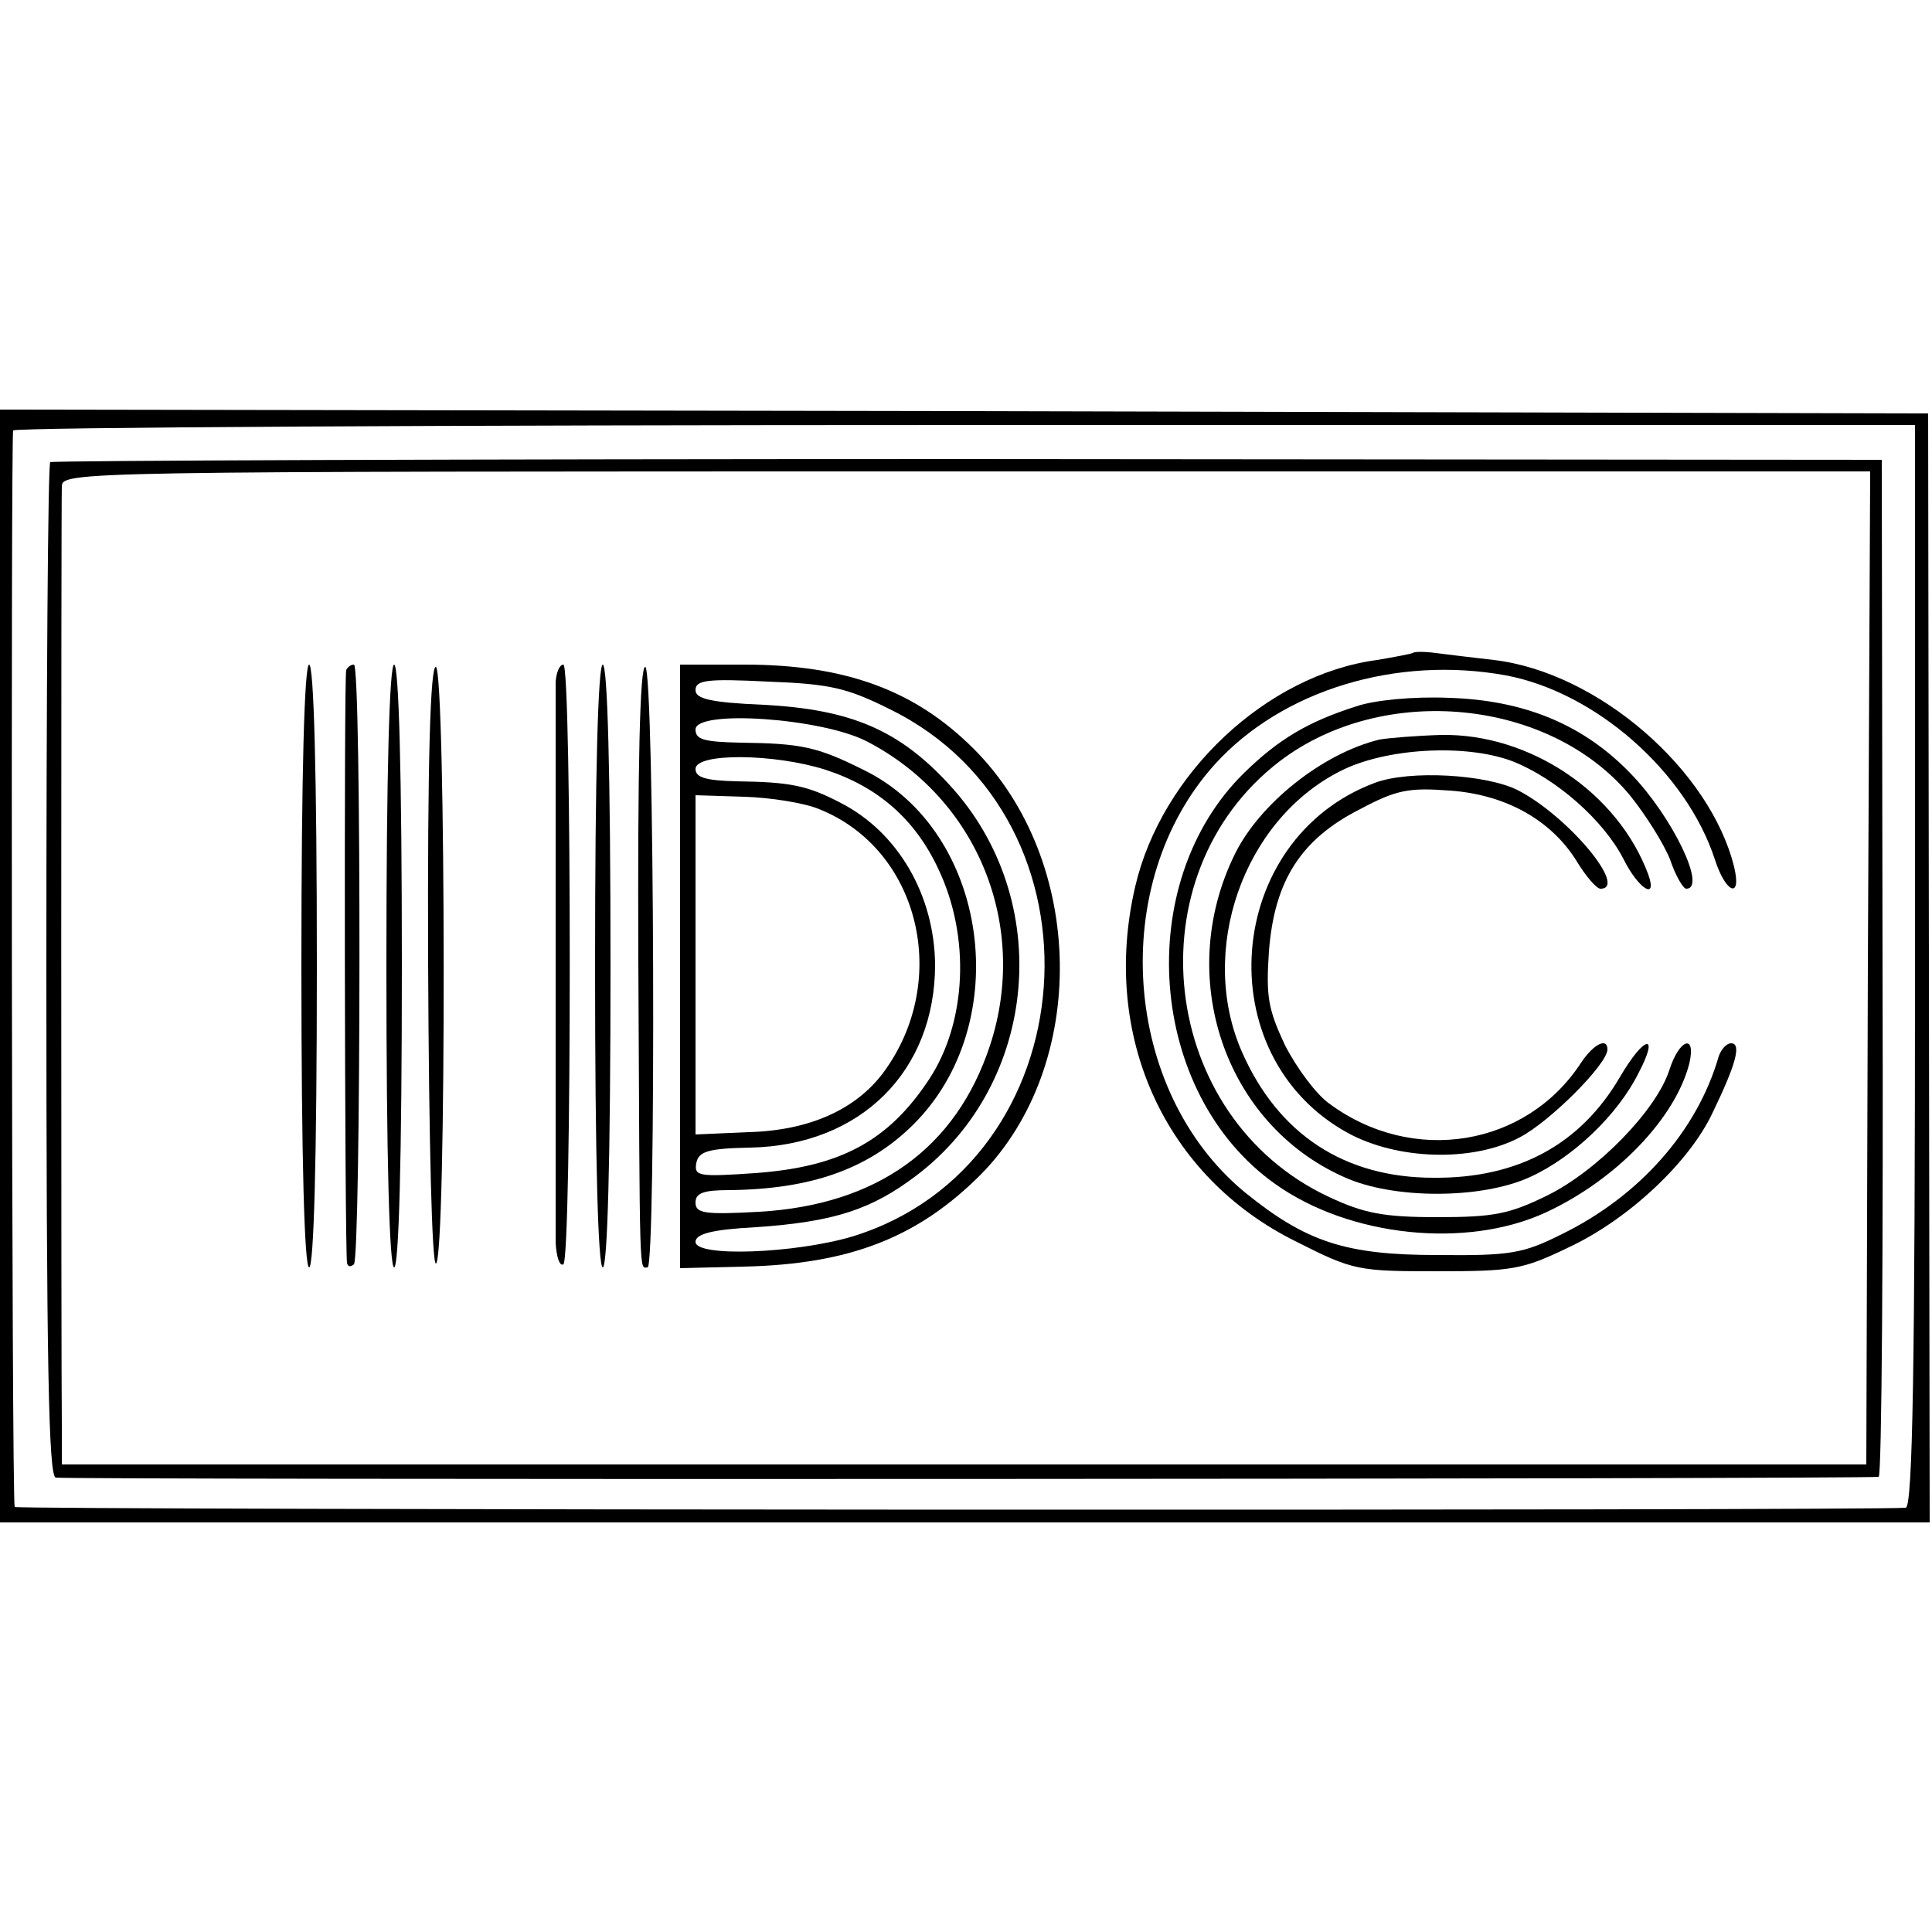
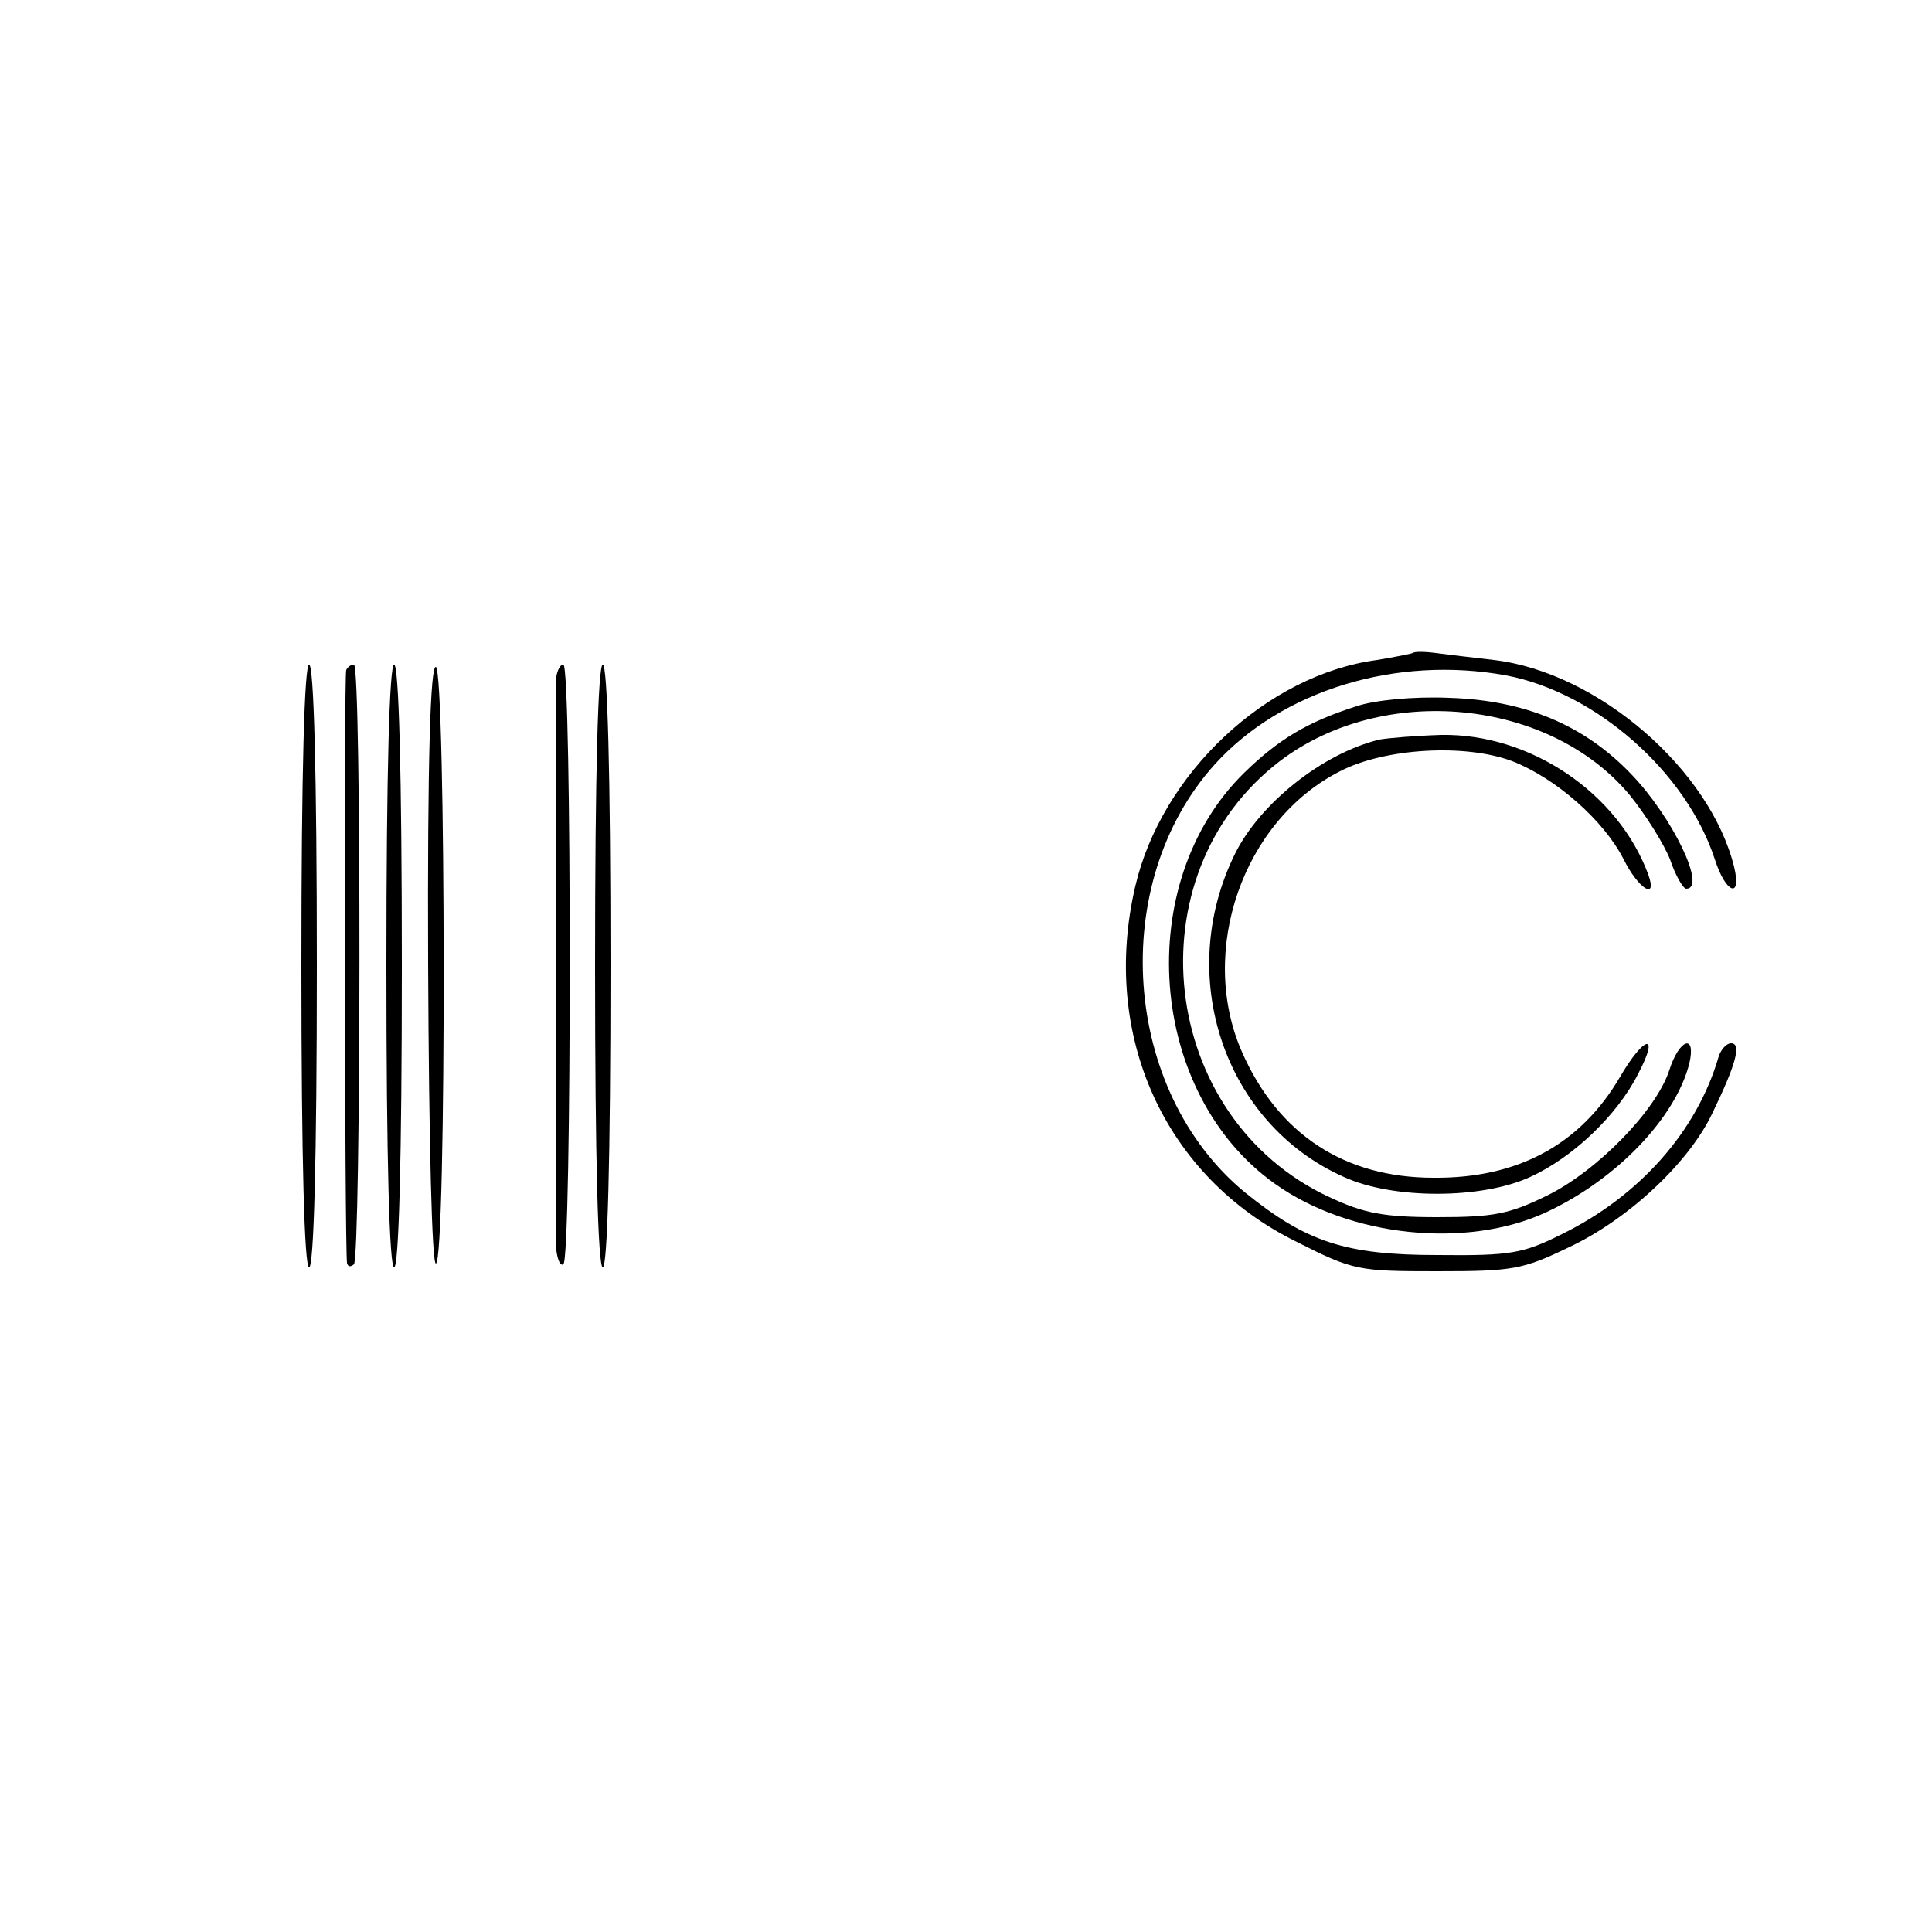
<svg xmlns="http://www.w3.org/2000/svg" version="1.0" width="250pt" height="250pt" viewBox="0 0 250 250" preserveAspectRatio="xMidYMid meet">
  <g transform="translate(0,250) scale(0.1,-0.1)" fill="#000000" stroke="none">
-     <path d="M0 1250 l0 -720 1248 0 1249 0 -1 718 -1 717 -1247 3 -1248 2 0 -720z m2478 0 c0 -517 -3 -700 -12 -701 -37 -4 -2446 -3 -2447 1 -4 13 -5 1386 -2 1393 3 4 557 7 1232 7 l1229 0 0 -700z" />
-     <path d="M65 1902 c-3 -3 -5 -299 -5 -658 0 -513 3 -653 12 -656 11 -3 2339 -2 2359 1 4 1 6 297 5 658 l-1 658 -1182 1 c-651 0 -1185 -2 -1188 -4z m2352 -654 l-2 -643 -1167 0 -1168 0 0 52 c-1 69 -1 1187 0 1213 0 20 7 20 1170 20 l1170 0 -3 -642z" />
    <path d="M1828 1655 c-2 -1 -22 -5 -46 -9 -143 -19 -279 -147 -313 -293 -45 -193 38 -376 209 -460 73 -37 80 -38 181 -38 98 0 111 2 171 31 77 36 156 110 186 174 30 62 38 90 24 90 -6 0 -13 -8 -16 -17 -28 -97 -103 -181 -203 -230 -50 -25 -66 -28 -161 -27 -119 0 -170 17 -249 81 -159 131 -178 400 -39 554 87 96 235 141 377 115 116 -22 233 -125 270 -238 14 -44 35 -52 25 -10 -31 126 -176 252 -311 268 -26 3 -60 7 -75 9 -15 2 -28 2 -30 0z" />
    <path d="M390 1250 c0 -253 4 -390 10 -390 6 0 10 137 10 390 0 253 -4 390 -10 390 -6 0 -10 -137 -10 -390z" />
    <path d="M448 1633 c-3 -7 -2 -739 1 -767 1 -5 4 -6 9 -2 9 10 10 776 0 776 -4 0 -8 -3 -10 -7z" />
    <path d="M500 1250 c0 -253 4 -390 10 -390 6 0 10 137 10 390 0 253 -4 390 -10 390 -6 0 -10 -137 -10 -390z" />
    <path d="M554 1253 c1 -234 5 -388 10 -388 14 0 13 768 0 772 -7 2 -11 -120 -10 -384z" />
    <path d="M719 1618 c0 -31 0 -685 0 -726 1 -18 5 -31 10 -28 11 7 11 776 0 776 -5 0 -9 -10 -10 -22z" />
    <path d="M770 1250 c0 -253 4 -390 10 -390 6 0 10 137 10 390 0 253 -4 390 -10 390 -6 0 -10 -137 -10 -390z" />
-     <path d="M826 1258 c2 -423 1 -398 12 -398 11 0 9 773 -3 777 -7 2 -10 -128 -9 -379z" />
-     <path d="M880 1249 l0 -390 82 2 c138 3 226 38 307 119 140 142 136 406 -9 551 -76 76 -166 109 -297 109 l-83 0 0 -391z m272 333 c289 -142 257 -588 -49 -682 -74 -22 -203 -27 -203 -7 0 10 20 16 78 19 102 7 150 23 208 67 158 120 179 357 43 505 -65 71 -127 98 -241 104 -70 3 -88 8 -88 19 0 13 15 15 94 11 80 -3 102 -8 158 -36z m-31 -41 c144 -74 211 -239 160 -394 -44 -133 -146 -206 -298 -215 -72 -4 -83 -2 -83 12 0 12 10 16 43 16 106 1 180 27 238 84 133 131 99 381 -64 460 -60 30 -81 34 -159 35 -47 1 -58 4 -58 17 0 26 162 15 221 -15z m-53 -37 c68 -22 116 -64 146 -128 42 -88 37 -199 -12 -273 -53 -80 -115 -113 -225 -121 -73 -5 -79 -4 -76 13 3 15 15 19 70 20 143 3 239 99 239 237 -1 90 -48 171 -122 209 -44 23 -66 27 -135 28 -40 1 -53 5 -53 16 0 21 102 20 168 -1z m-8 -51 c130 -52 171 -222 83 -341 -36 -48 -96 -75 -175 -77 l-68 -3 0 220 0 219 63 -2 c34 -1 78 -8 97 -16z" />
    <path d="M1755 1586 c-63 -20 -101 -43 -145 -86 -145 -142 -125 -415 40 -532 97 -69 248 -84 350 -37 91 42 168 122 186 193 9 39 -13 32 -26 -9 -17 -52 -93 -130 -158 -162 -49 -24 -69 -28 -142 -28 -70 0 -95 5 -140 26 -221 103 -256 417 -64 564 134 102 349 81 453 -44 21 -26 44 -63 52 -83 7 -21 17 -38 21 -38 27 0 -18 93 -71 148 -61 64 -138 96 -236 99 -46 2 -97 -3 -120 -11z" />
    <path d="M1785 1543 c-74 -18 -155 -83 -187 -148 -78 -158 -14 -349 141 -418 63 -29 178 -29 241 0 55 25 113 80 140 134 28 53 8 50 -24 -5 -51 -87 -132 -131 -241 -130 -115 0 -201 56 -248 163 -57 130 1 299 127 363 58 30 162 36 223 13 56 -22 118 -76 144 -127 19 -38 44 -54 32 -20 -39 106 -153 183 -268 181 -33 -1 -69 -4 -80 -6z" />
-     <path d="M1779 1487 c-195 -73 -217 -353 -35 -453 64 -35 161 -38 222 -6 39 20 114 95 114 114 0 16 -18 7 -34 -17 -71 -109 -218 -133 -326 -53 -17 12 -42 46 -57 75 -22 47 -25 63 -21 122 7 91 41 145 118 184 47 25 63 28 116 24 72 -5 131 -38 164 -91 12 -20 26 -36 31 -36 36 0 -41 93 -106 127 -40 21 -141 27 -186 10z" />
  </g>
</svg>